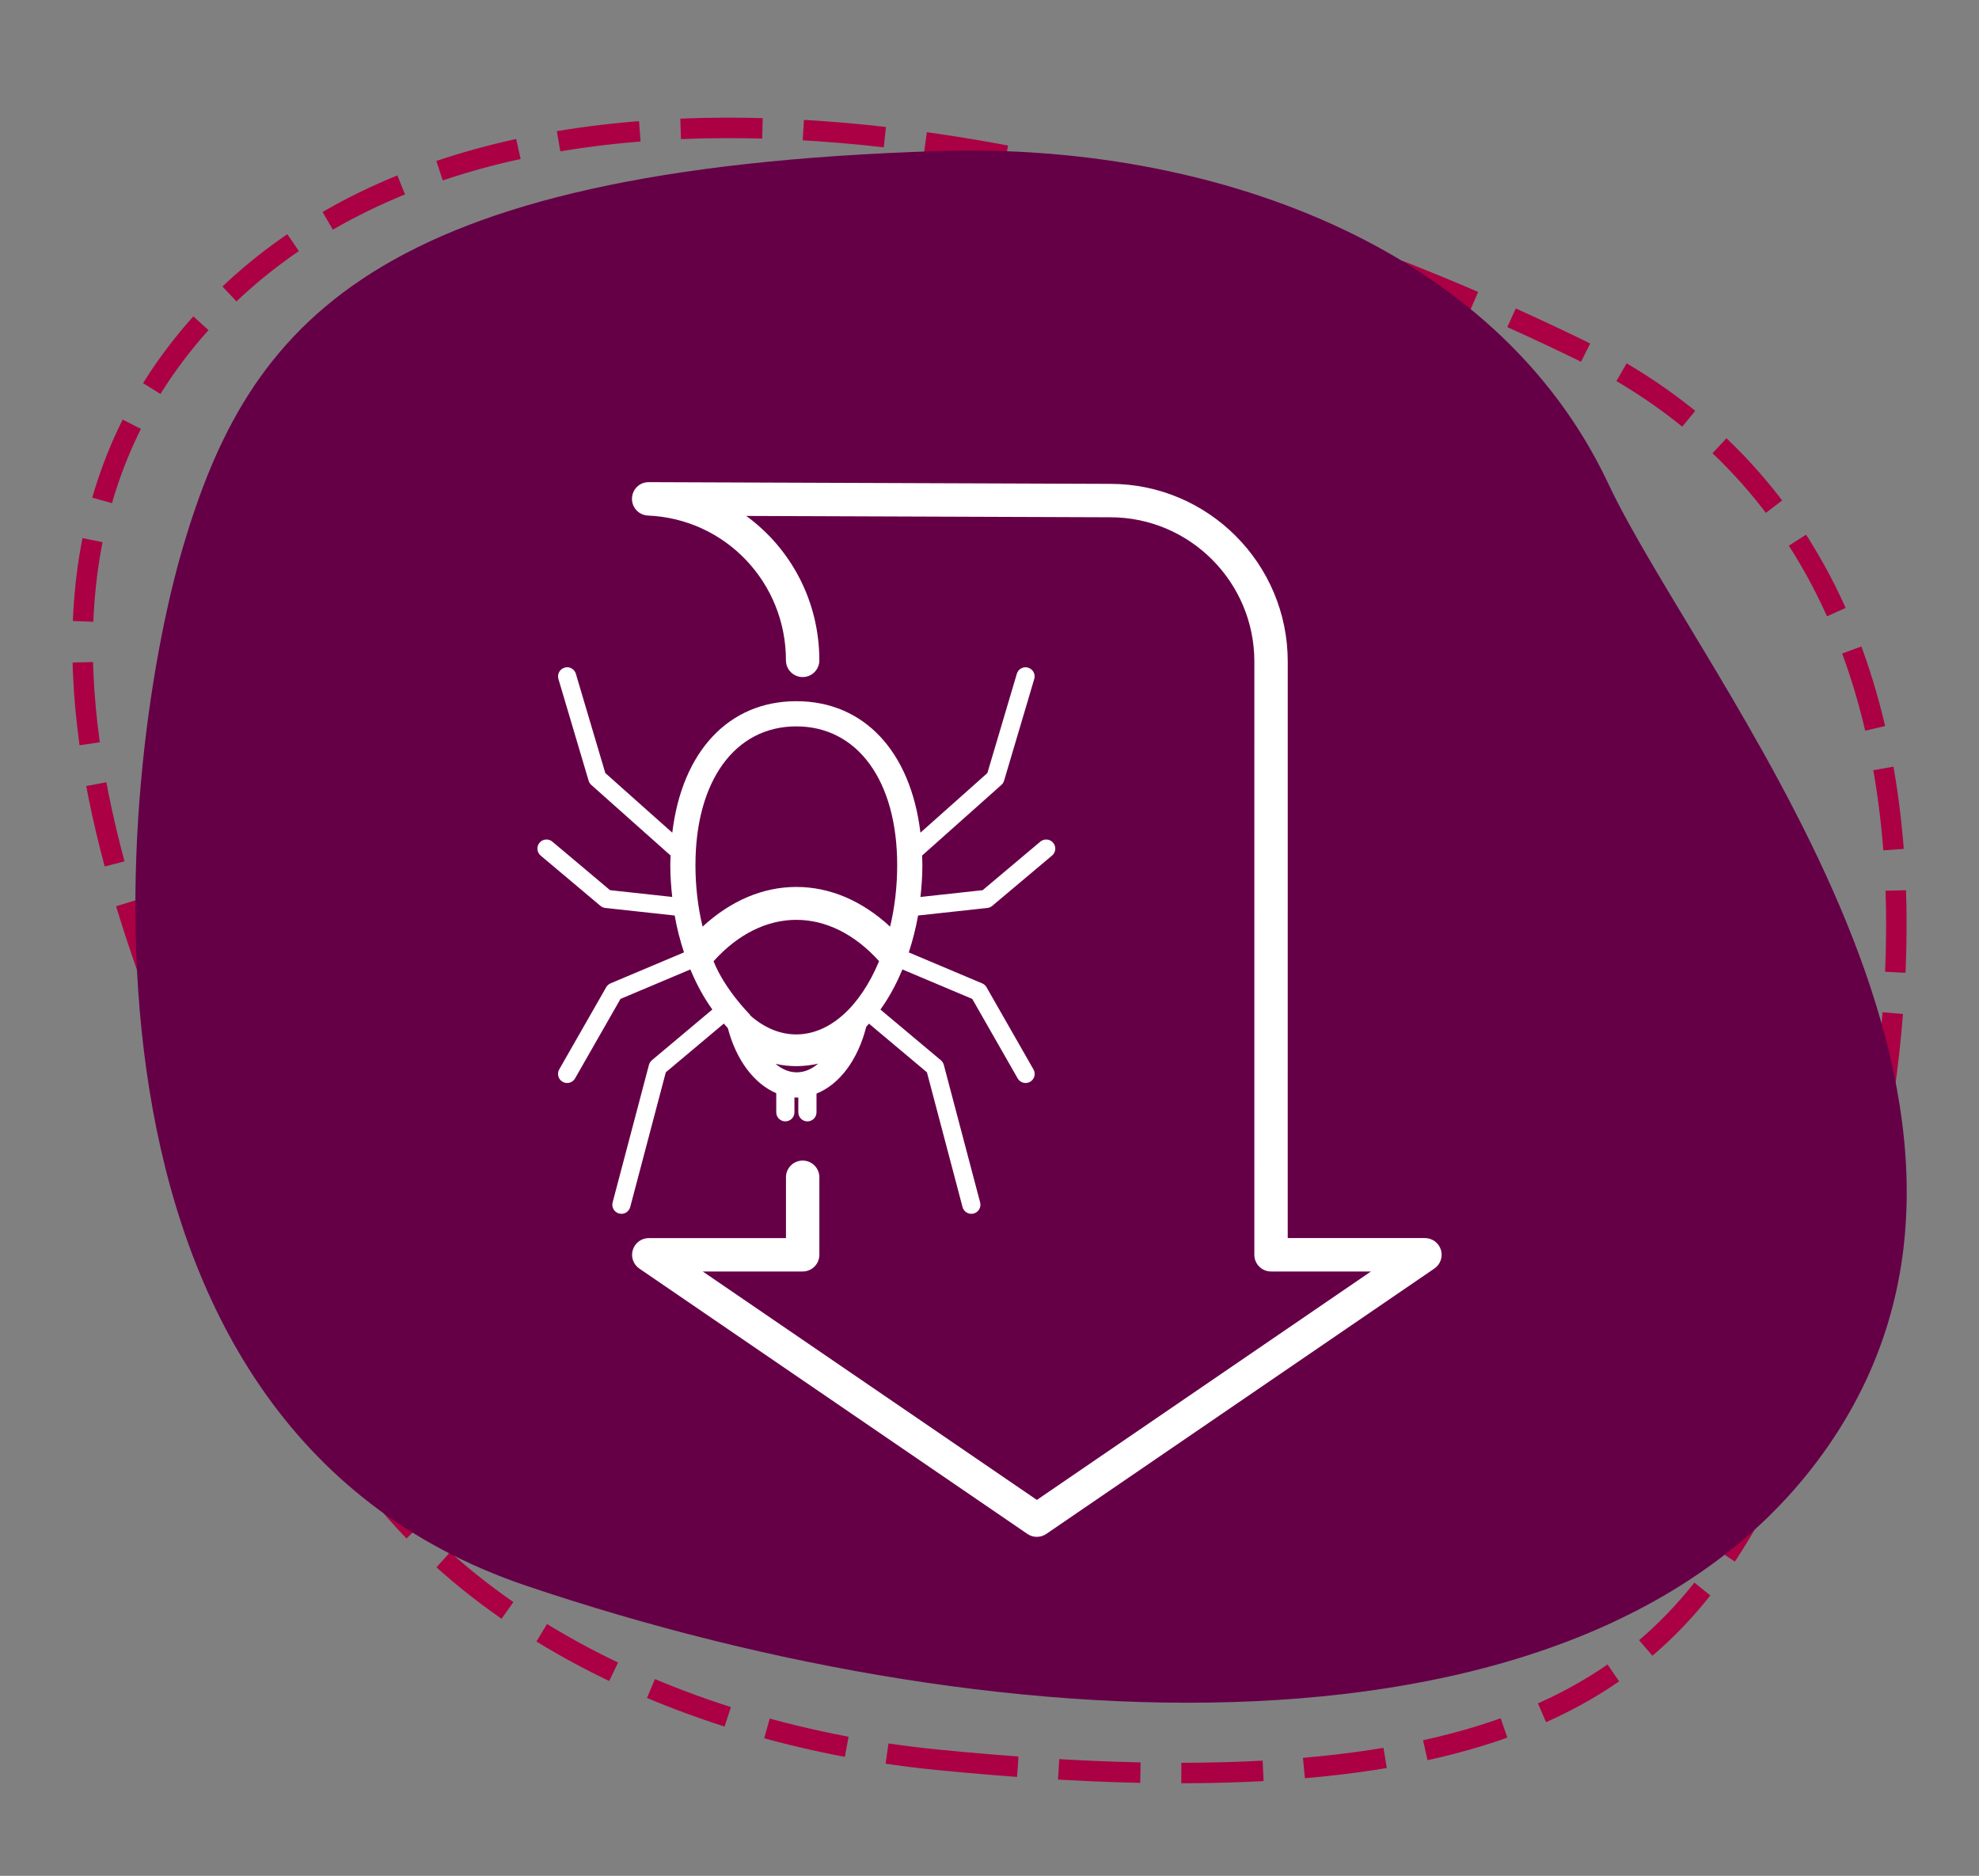
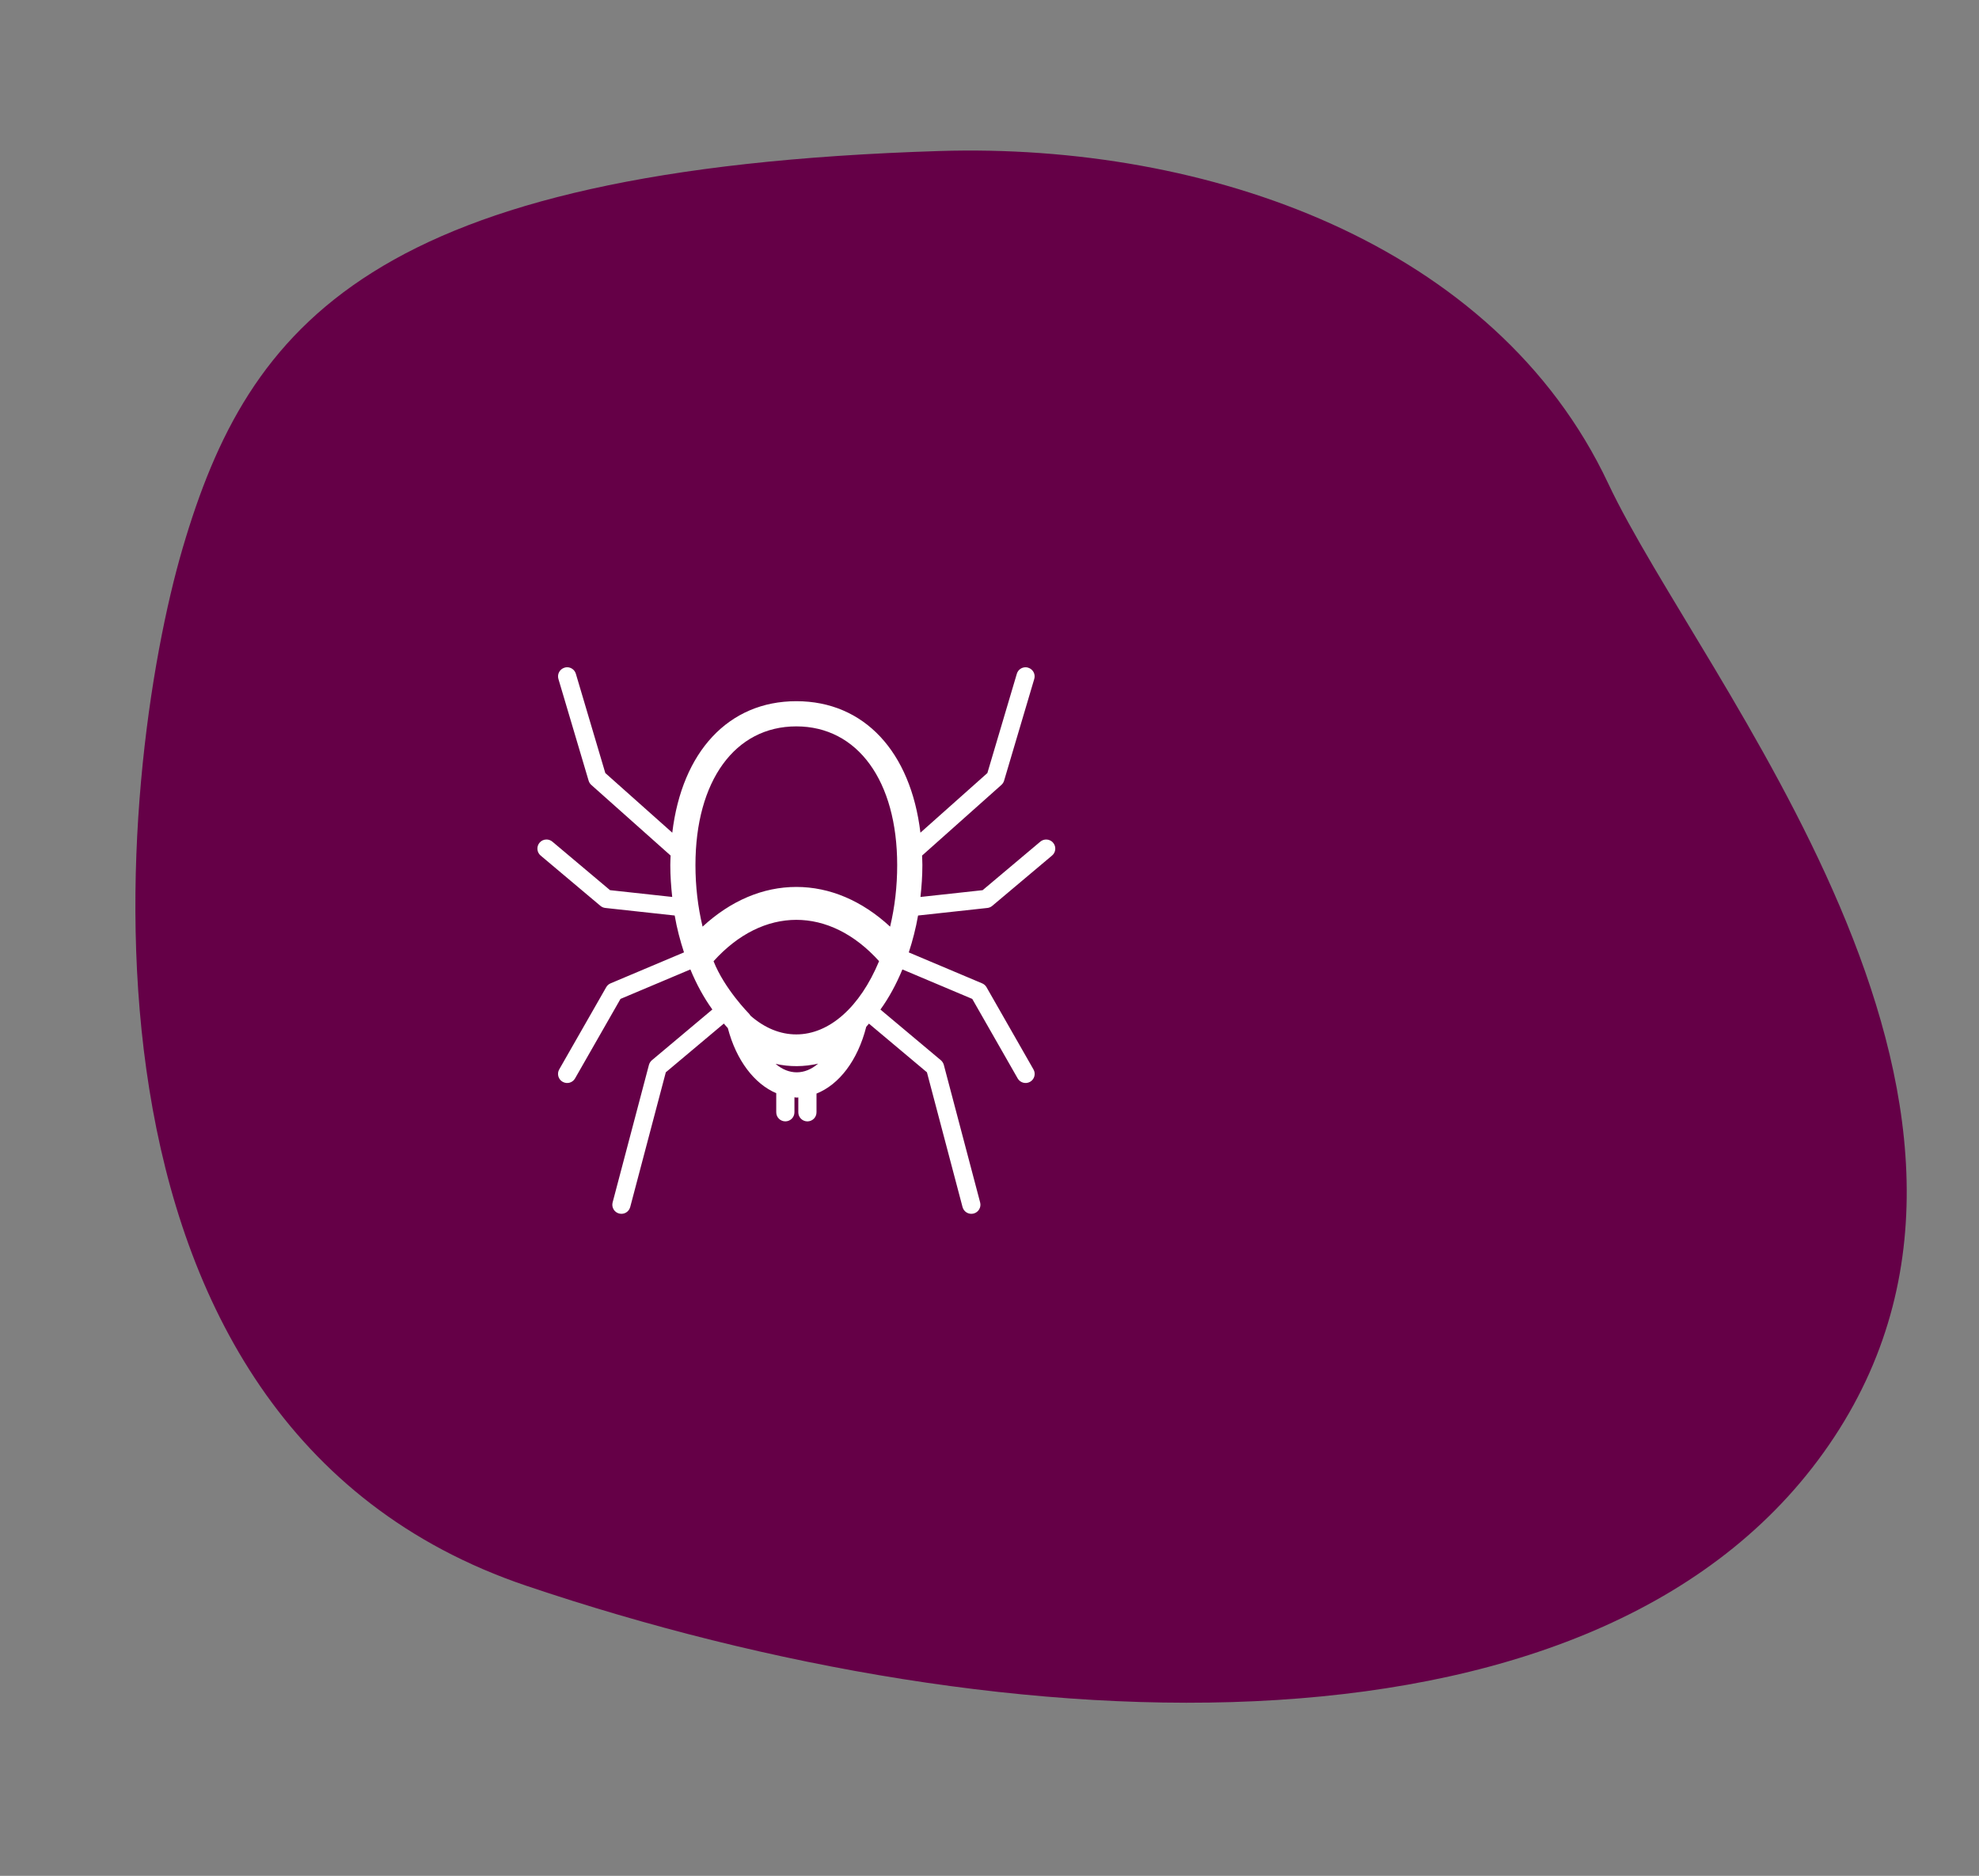
<svg xmlns="http://www.w3.org/2000/svg" id="Capa_1" width="96" height="91" version="1.1" viewBox="0 0 96 91">
  <rect x="0" y="0" width="96" height="91" fill="#808080" stroke="none" />
-   <path d="M45.417,85.364c28.736,2.862,36.035-4.057,40.956-14.685,4.922-10.628,13.303-42.495-9.776-53.73C53.518,5.712,23.452.343,9.714,15.718c-13.738,15.375,1.231,38.43,4.461,48.775,3.948,12.643,17.721,19.523,31.242,20.871Z" fill="none" stroke="#ab0043" stroke-dasharray="3.97 1.985" stroke-width=".993" />
  <path d="M45.574,7.326c-27.574.858-33.521,8.418-36.706,19.24-3.185,10.824-6.705,42.474,16.677,50.367,23.382,7.893,52.561,9.275,63.428-7.212,10.868-16.487-6.478-36.747-10.963-46.274-5.483-11.645-19.461-16.524-32.436-16.121Z" fill="#650047" fill-rule="evenodd" />
  <g>
-     <path d="M50.298,74.556c-.16,0-.319-.048-.457-.141l-18.827-12.874c-.292-.201-.422-.568-.316-.908.105-.339.419-.571.773-.571h6.656v-2.95c0-.449.363-.81.81-.81s.81.361.81.81v3.76c0,.449-.363.81-.81.81h-4.847l16.208,11.082,16.206-11.082h-4.847c-.214,0-.42-.084-.572-.236-.152-.152-.238-.358-.238-.574l.001-28.777c0-3.861-3.134-7.001-6.988-7.001l-17.66-.065c2.157,1.572,3.546,4.125,3.546,7.006,0,.447-.361.81-.81.81-.447,0-.81-.363-.81-.81,0-3.779-2.94-6.866-6.694-7.025-.44-.018-.785-.387-.775-.828.011-.44.361-.794.813-.792l22.394.083c4.743,0,8.604,3.867,8.604,8.62l-.001,27.968h6.656c.356,0,.669.232.775.571.104.34-.024.707-.318.908l-18.826,12.874c-.138.093-.297.141-.457.141" fill="#fff" />
    <path d="M47.897,44.047c.086-.01.169-.045.235-.101l2.902-2.442c.187-.156.211-.434.053-.62-.086-.104-.212-.158-.337-.158-.1,0-.201.034-.284.103l-2.799,2.355-3.016.329c.055-.503.093-1.018.093-1.547,0-.158-.01-.306-.015-.461l3.847-3.427c.062-.055.107-.125.131-.204l1.464-4.937c.07-.233-.065-.478-.297-.547-.042-.014-.084-.02-.125-.02-.19,0-.367.124-.423.315l-1.429,4.817-3.248,2.892c-.47-3.921-2.725-6.378-6.019-6.378-3.292,0-5.548,2.456-6.018,6.379l-3.249-2.894-1.429-4.817c-.058-.191-.233-.315-.423-.315-.041,0-.083.006-.125.02-.233.069-.367.314-.298.547l1.466,4.937c.024.079.068.149.129.204l3.848,3.427c-.006.155-.015.304-.015.461,0,.529.038,1.043.093,1.547l-3.017-.329-2.799-2.355c-.083-.069-.184-.103-.284-.103-.125,0-.25.053-.337.158-.156.185-.132.464.053.62l2.902,2.442c.066.056.149.091.236.101l3.366.367c.108.627.266,1.22.451,1.788l-3.562,1.503c-.09.038-.163.103-.211.187l-2.279,3.987c-.121.211-.048.481.165.602.214.121.481.048.602-.163l2.205-3.858,3.39-1.43c.298.72.655,1.374,1.066,1.943l-2.933,2.462c-.069.059-.119.138-.143.225l-1.762,6.673c-.062.235.079.477.315.538.238.062.475-.079.538-.314l1.727-6.537,2.815-2.364c.065.07.125.152.193.219.408,1.561,1.287,2.708,2.349,3.158v.925c0,.245.197.442.442.442.243,0,.441-.197.441-.442v-.724c.038.001.076.013.115.013.024,0,.048-.007.072-.008v.72c0,.245.197.442.442.442.243,0,.441-.197.441-.442v-.907c1.098-.437,1.999-1.607,2.413-3.24.045-.048.086-.105.131-.153l2.813,2.361,1.727,6.537c.063.235.302.376.54.314.236-.062.376-.304.314-.538l-1.762-6.673c-.024-.087-.074-.166-.143-.225l-2.932-2.459c.411-.569.768-1.226,1.066-1.946l3.389,1.43,2.203,3.857c.121.212.391.284.602.165.212-.121.285-.391.165-.6l-2.278-3.989c-.048-.084-.121-.149-.211-.187l-3.56-1.502c.185-.568.34-1.163.45-1.79l3.366-.367ZM37.624,51.61c.678.151,1.383.147,2.062-.012-.646.562-1.42.56-2.062.012ZM42.644,46.627c-.925,2.23-2.417,3.554-4.016,3.554-.775,0-1.519-.302-2.212-.899l-.078-.104c-.012-.012-1.191-1.202-1.724-2.547,2.406-2.673,5.617-2.68,8.03-.003ZM38.631,43.027c-1.619,0-3.182.665-4.549,1.926-.23-.96-.346-1.962-.346-2.986,0-4.088,1.92-6.729,4.892-6.729s4.894,2.642,4.894,6.729c0,1.03-.115,2.031-.343,2.986-1.368-1.262-2.929-1.926-4.548-1.926Z" fill="#fff" />
  </g>
</svg>